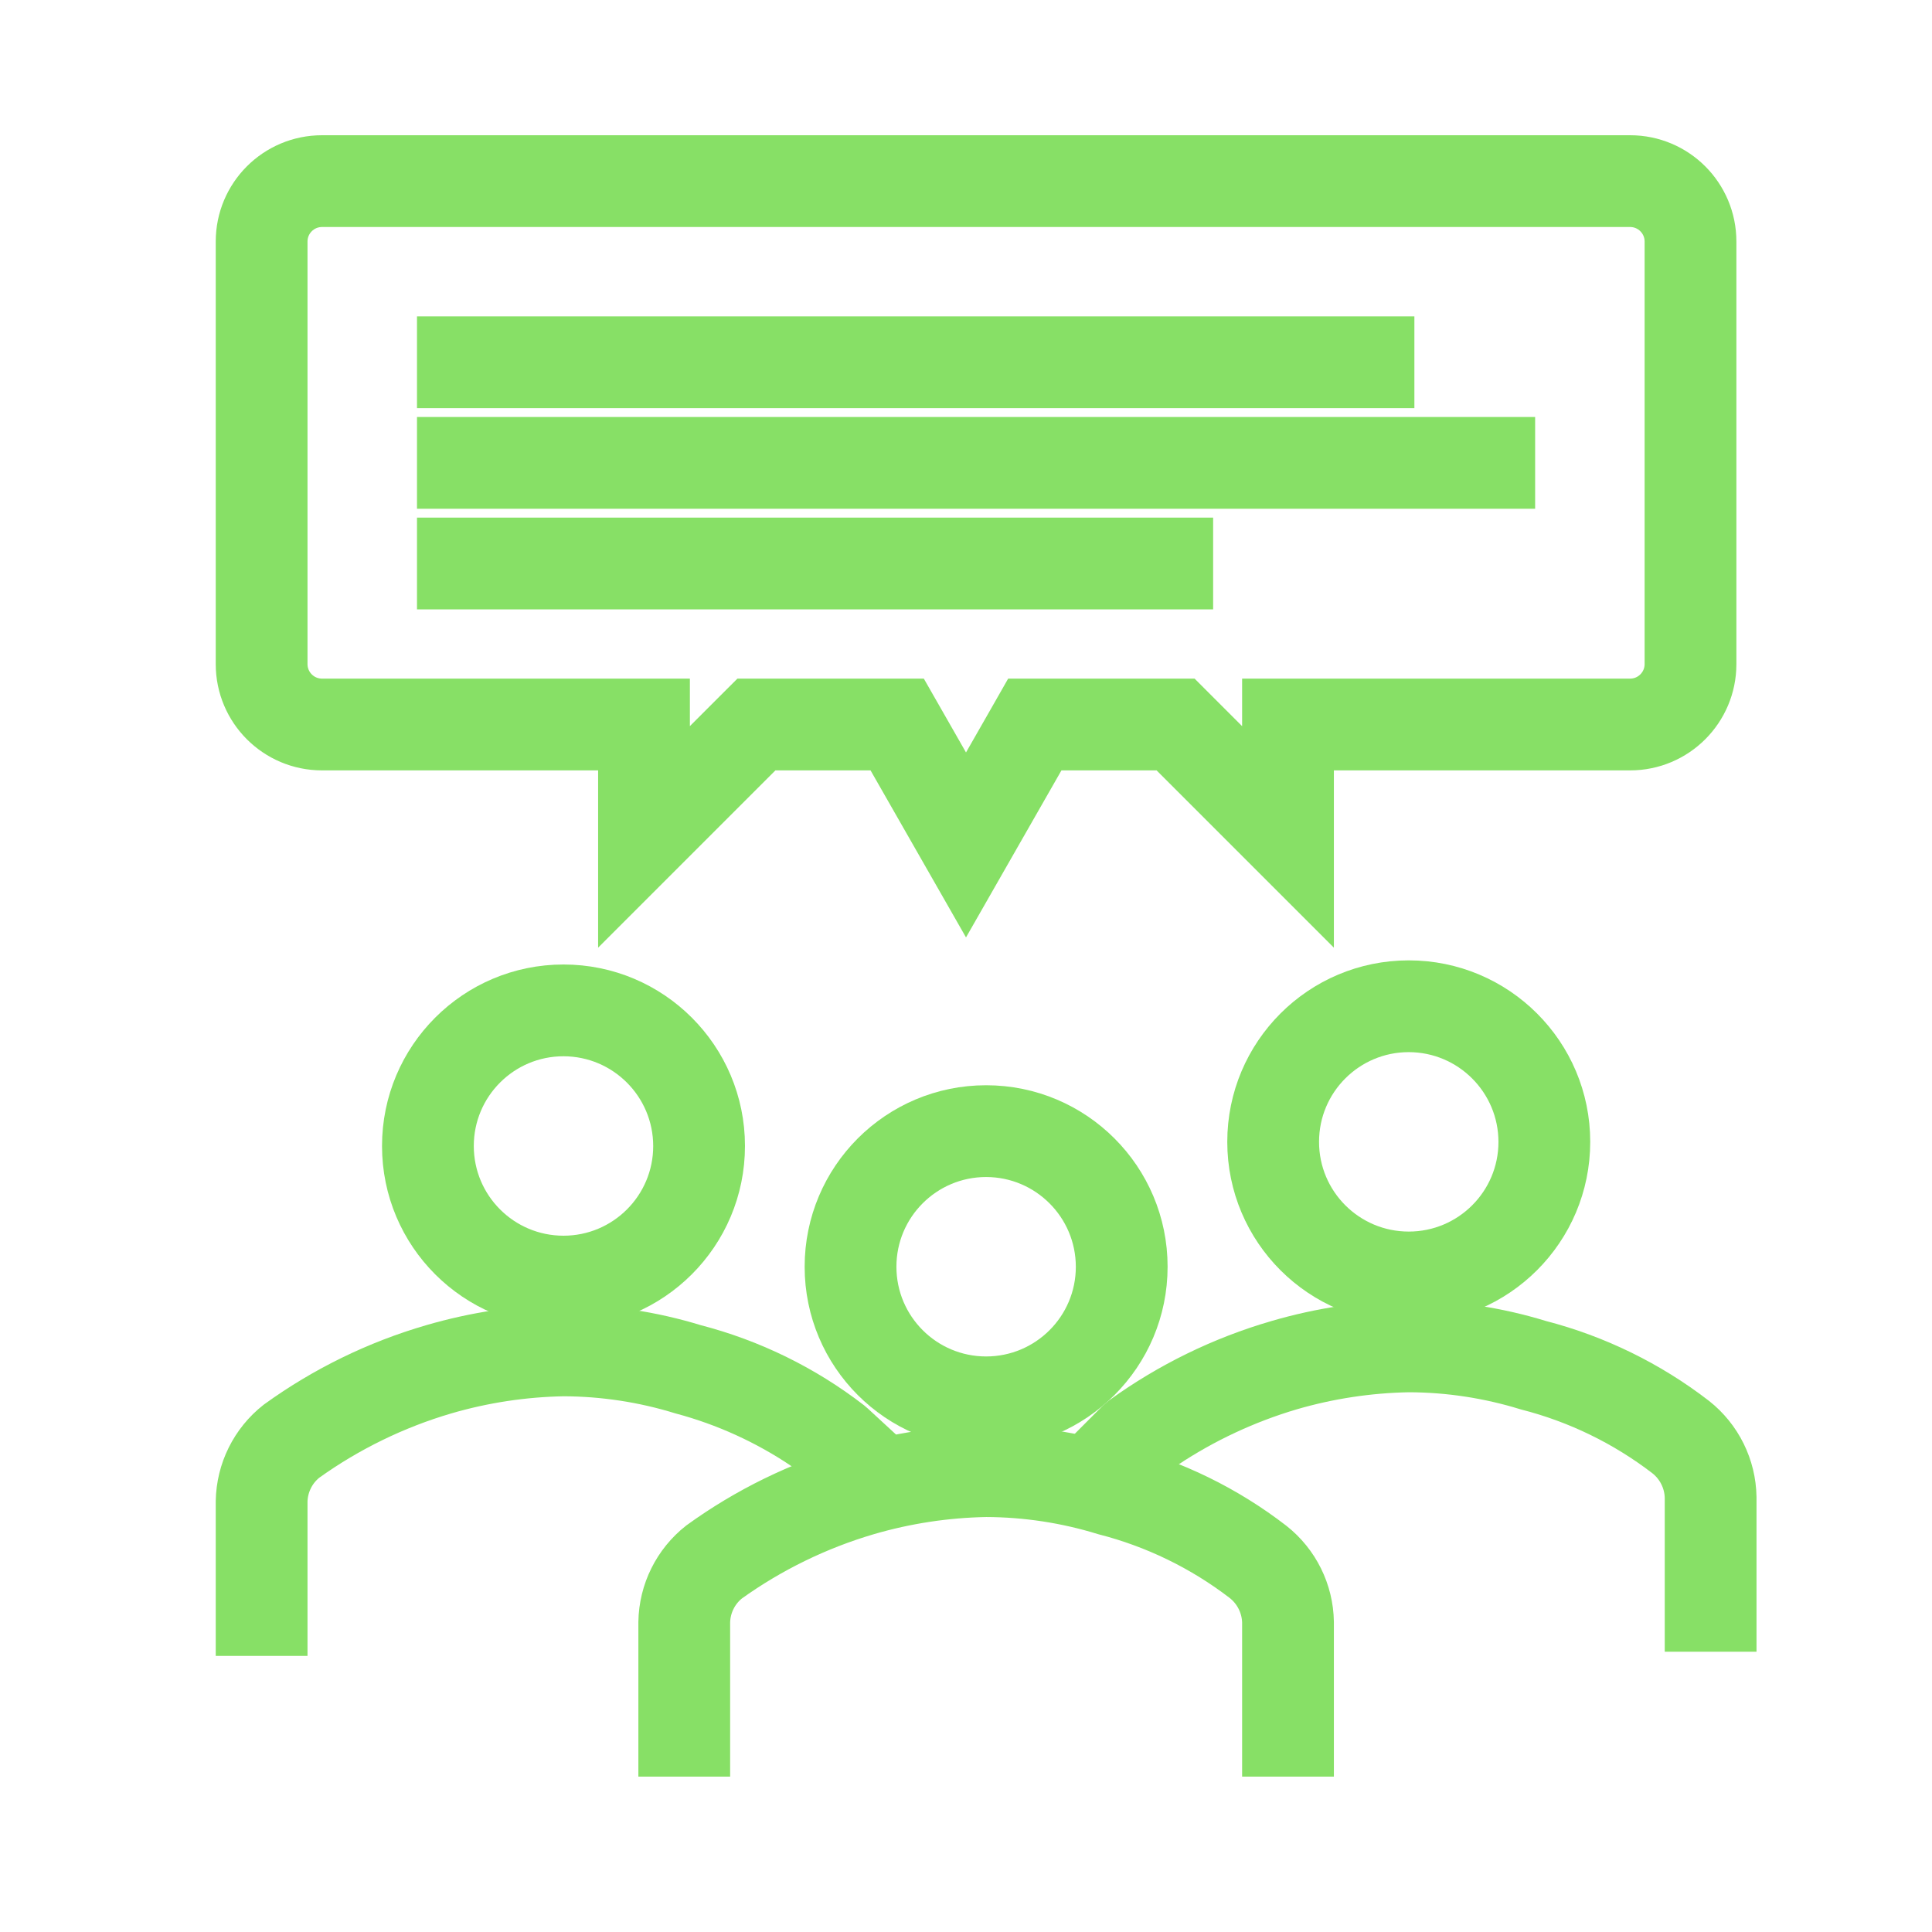
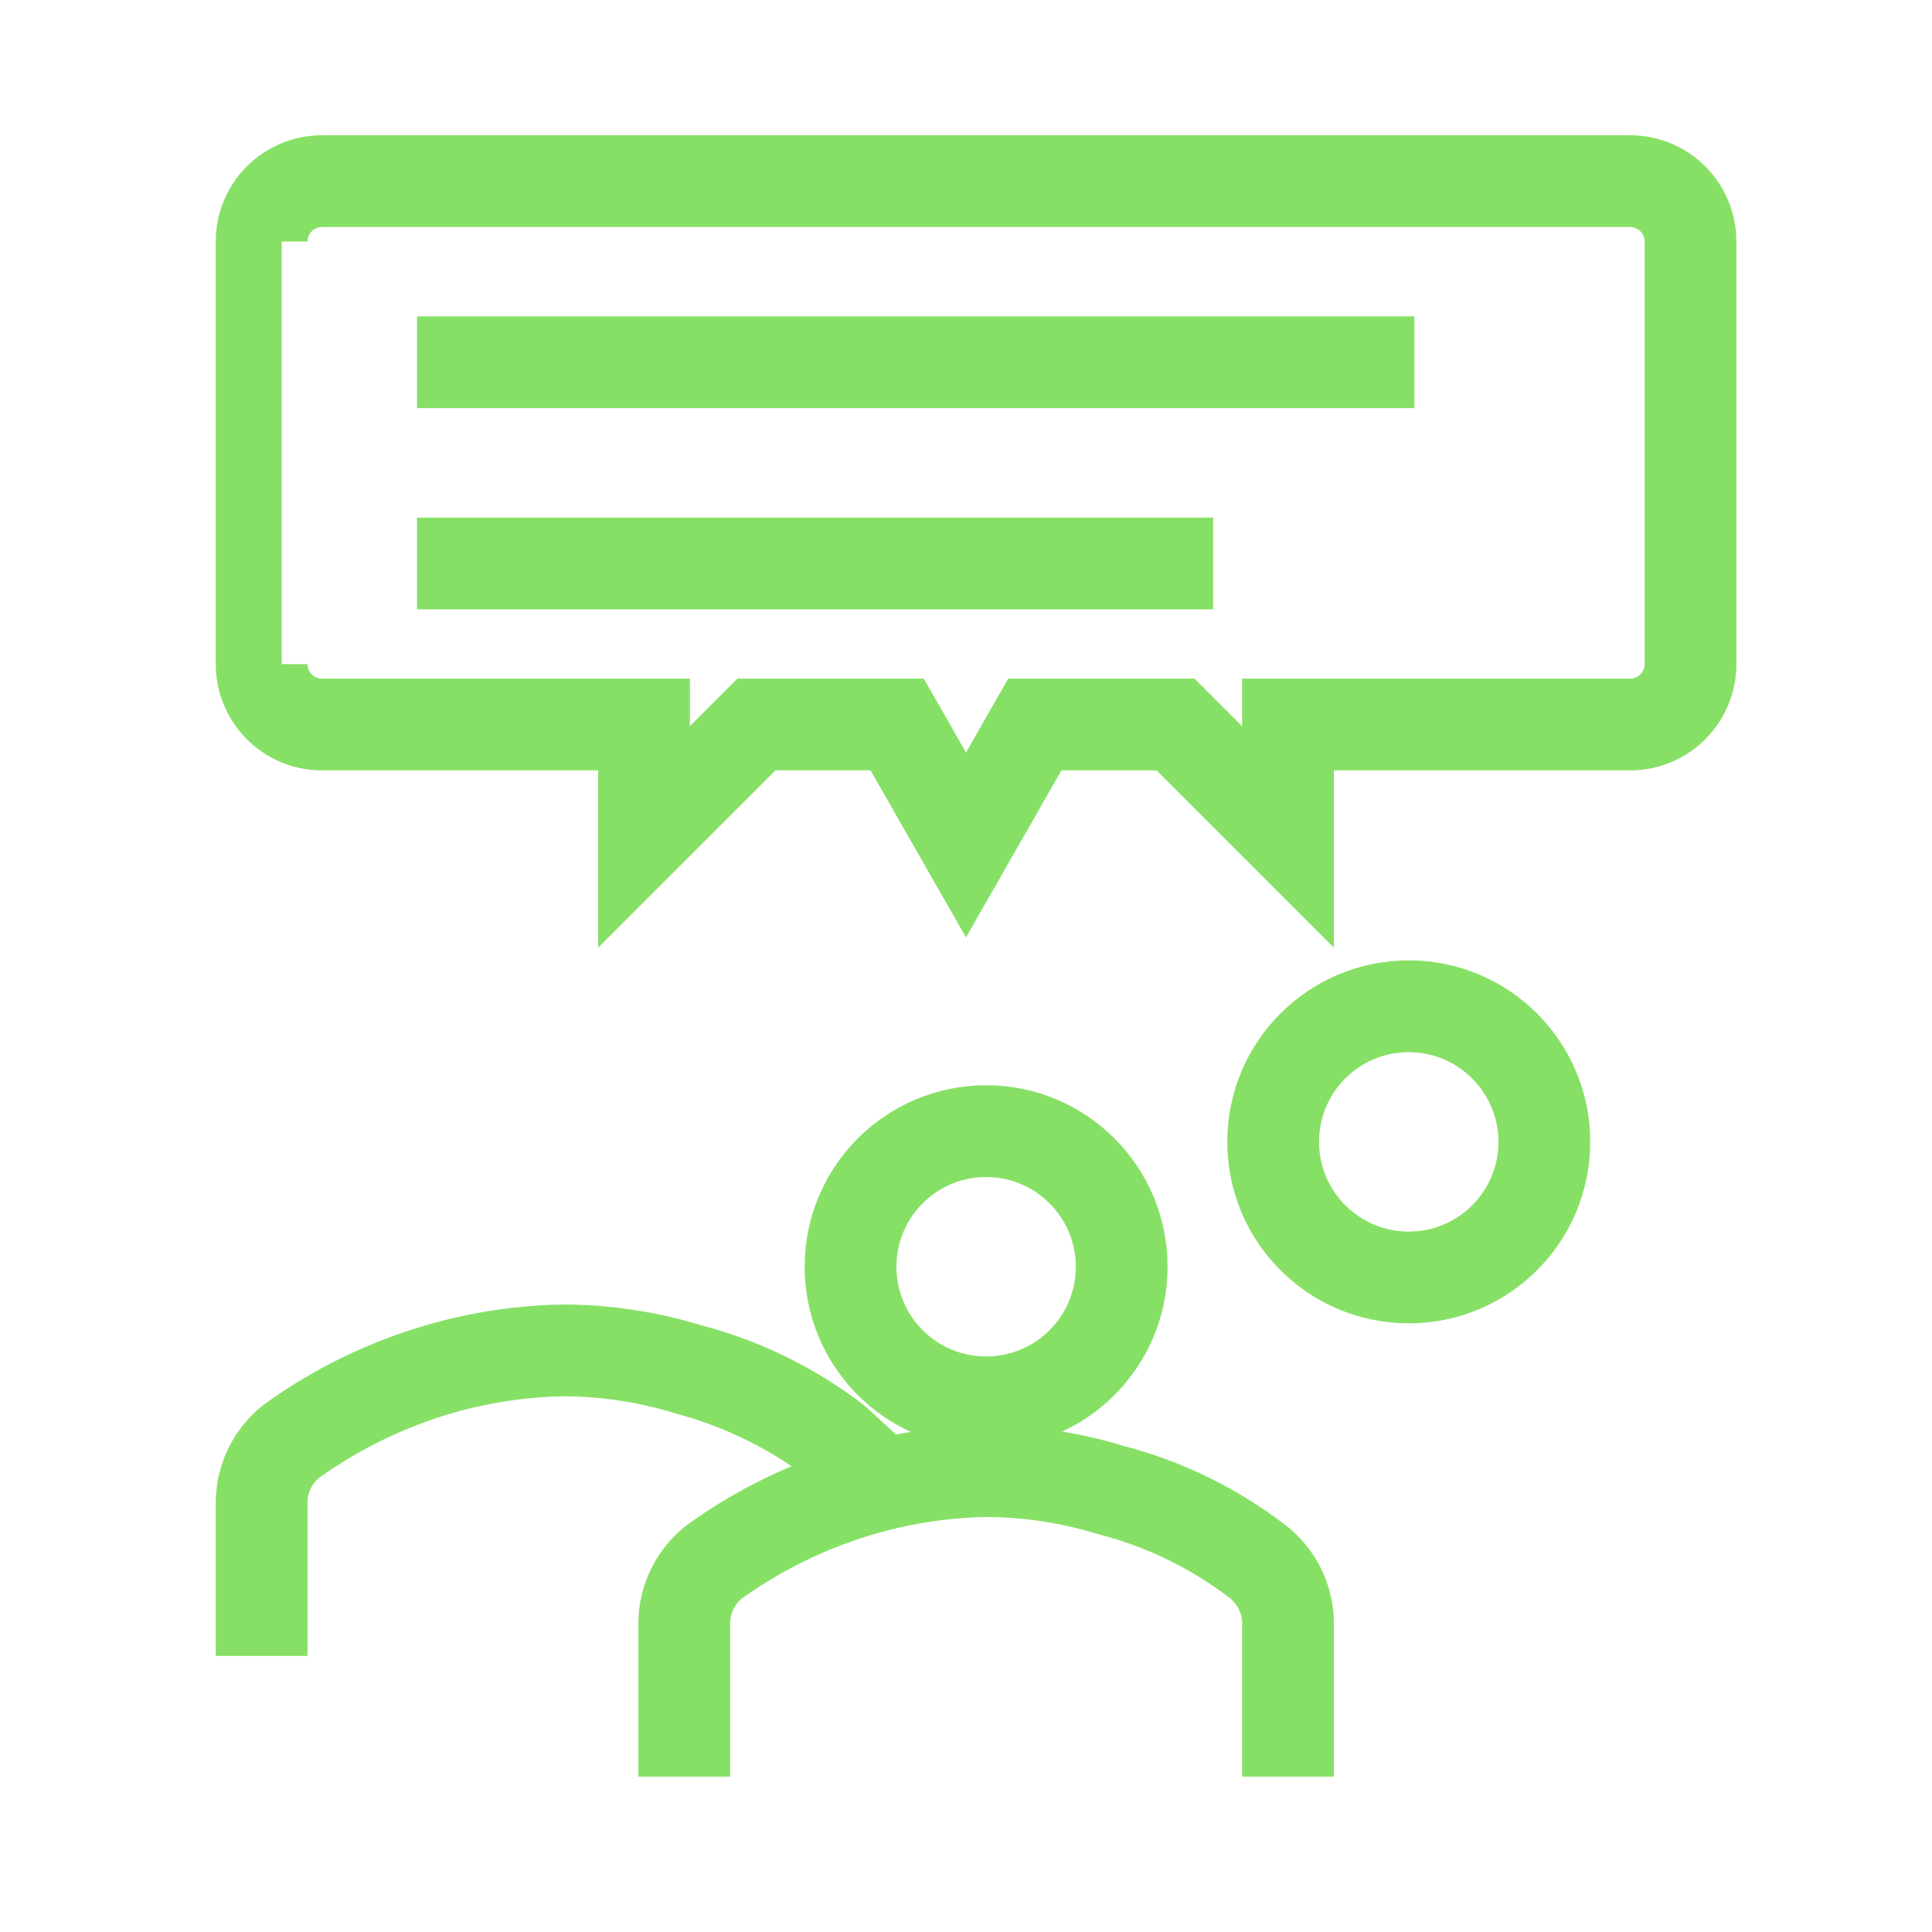
<svg xmlns="http://www.w3.org/2000/svg" width="72" height="72" xml:space="preserve" overflow="hidden">
  <defs>
    <clipPath id="clip0">
      <rect x="0" y="0" width="72" height="72" />
    </clipPath>
  </defs>
  <g clip-path="url(#clip0)">
-     <path d="M12 27.75 23.25 27.75 23.25 33 28.5 27.75 33 27.75 36 33 39 27.75 43.5 27.75 48.75 33 48.75 27.75 60.75 27.75C62.407 27.75 63.75 26.407 63.75 24.75L63.75 9C63.75 7.343 62.407 6 60.75 6L12 6C10.343 6 9 7.343 9 9L9 24.75C9 26.407 10.343 27.75 12 27.75ZM10.5 9C10.5 8.172 11.171 7.5 12 7.5L60.75 7.5C61.578 7.5 62.25 8.172 62.25 9L62.25 24.75C62.25 25.578 61.578 26.25 60.75 26.25L47.25 26.25 47.25 29.379 44.56 26.689 44.121 26.25 38.129 26.25 37.698 27.006 36 29.977 34.303 27.006 33.871 26.25 27.879 26.25 27.439 26.689 24.75 29.379 24.75 26.25 12 26.25C11.171 26.25 10.5 25.578 10.5 24.75Z" stroke="#87E066" stroke-width="1.92" fill="#87E066" />
+     <path d="M12 27.75 23.25 27.75 23.25 33 28.5 27.75 33 27.75 36 33 39 27.75 43.5 27.75 48.75 33 48.75 27.75 60.75 27.75C62.407 27.75 63.75 26.407 63.75 24.75L63.75 9C63.75 7.343 62.407 6 60.75 6L12 6C10.343 6 9 7.343 9 9L9 24.75C9 26.407 10.343 27.75 12 27.75ZM10.5 9C10.5 8.172 11.171 7.5 12 7.5L60.75 7.5C61.578 7.5 62.25 8.172 62.25 9L62.25 24.75C62.25 25.578 61.578 26.25 60.75 26.25L47.25 26.25 47.25 29.379 44.56 26.689 44.121 26.25 38.129 26.25 37.698 27.006 36 29.977 34.303 27.006 33.871 26.25 27.879 26.25 27.439 26.689 24.75 29.379 24.75 26.25 12 26.25C11.171 26.25 10.5 25.578 10.5 24.75" stroke="#87E066" stroke-width="1.92" fill="#87E066" />
    <path d="M16.5 12.75 51.75 12.75 51.75 14.25 16.5 14.25Z" stroke="#87E066" stroke-width="1.92" fill="#87E066" />
-     <path d="M16.5 16.5 56.25 16.5 56.25 18 16.5 18Z" stroke="#87E066" stroke-width="1.92" fill="#87E066" />
    <path d="M16.5 20.25 44.25 20.25 44.25 21.75 16.5 21.75Z" stroke="#87E066" stroke-width="1.92" fill="#87E066" />
    <path d="M46.697 42.555C46.697 45.76 49.296 48.358 52.502 48.357 55.707 48.356 58.304 45.757 58.303 42.552 58.303 39.347 55.705 36.75 52.5 36.75 49.294 36.751 46.696 39.349 46.697 42.555ZM56.803 42.555C56.803 44.932 54.875 46.858 52.498 46.857 50.122 46.856 48.196 44.929 48.197 42.552 48.197 40.176 50.124 38.25 52.5 38.25 54.876 38.253 56.801 40.179 56.803 42.555Z" stroke="#87E066" stroke-width="1.92" fill="#87E066" />
-     <path d="M15.197 42.709C15.197 45.914 17.796 48.512 21.002 48.511 24.207 48.51 26.804 45.911 26.803 42.706 26.803 39.501 24.205 36.904 21 36.904 17.794 36.904 15.196 39.503 15.197 42.709ZM25.303 42.709C25.303 45.086 23.375 47.012 20.998 47.011 18.622 47.01 16.696 45.083 16.697 42.706 16.697 40.33 18.624 38.404 21 38.404 23.376 38.407 25.301 40.333 25.303 42.709Z" stroke="#87E066" stroke-width="1.92" fill="#87E066" />
-     <path d="M63.1 52.964C61.395 51.649 59.441 50.694 57.356 50.155 55.783 49.671 54.146 49.423 52.5 49.419 50.859 49.446 49.229 49.692 47.654 50.152 45.591 50.751 43.647 51.701 41.906 52.959 41.793 53.05 41.685 53.148 41.582 53.252 41.732 53.294 41.882 53.327 42.037 53.371 42.493 53.501 42.929 53.645 43.358 53.796 44.806 52.834 46.39 52.093 48.057 51.6 49.501 51.179 50.996 50.952 52.5 50.925 54.004 50.929 55.498 51.157 56.935 51.6 58.829 52.084 60.605 52.947 62.156 54.136 62.672 54.535 62.982 55.144 63 55.795L63 60.596 64.5 60.596 64.5 55.795C64.482 54.689 63.968 53.65 63.1 52.964Z" stroke="#87E066" stroke-width="1.92" fill="#87E066" />
    <path d="M30.044 53.85C30.526 53.669 31.009 53.504 31.492 53.367 31.595 53.339 31.69 53.32 31.792 53.292 31.729 53.234 31.668 53.174 31.601 53.121 29.896 51.805 27.942 50.849 25.857 50.31 24.283 49.827 22.646 49.579 21 49.575 19.359 49.602 17.729 49.848 16.154 50.307 14.091 50.906 12.147 51.856 10.406 53.115 9.535 53.801 9.019 54.842 9 55.95L9 60.75 10.5 60.75 10.5 55.95C10.514 55.308 10.813 54.705 11.316 54.306 12.907 53.166 14.679 52.301 16.557 51.75 18.001 51.329 19.496 51.102 21 51.075 22.503 51.08 23.998 51.307 25.435 51.75 27.077 52.189 28.634 52.899 30.044 53.85Z" stroke="#87E066" stroke-width="1.92" fill="#87E066" />
    <path d="M47.35 57.619C45.645 56.303 43.691 55.347 41.606 54.808 40.032 54.325 38.396 54.078 36.75 54.075 35.109 54.102 33.479 54.348 31.904 54.807 29.841 55.406 27.896 56.356 26.156 57.615 25.285 58.301 24.769 59.342 24.75 60.45L24.75 65.25 26.25 65.25 26.25 60.45C26.264 59.808 26.563 59.205 27.066 58.806 28.657 57.666 30.429 56.801 32.307 56.25 33.751 55.829 35.246 55.602 36.75 55.575 38.253 55.58 39.748 55.807 41.185 56.25 43.079 56.735 44.855 57.597 46.406 58.786 46.923 59.186 47.233 59.797 47.25 60.45L47.25 65.25 48.75 65.25 48.75 60.45C48.733 59.344 48.218 58.304 47.35 57.619Z" stroke="#87E066" stroke-width="1.92" fill="#87E066" />
    <path d="M30.947 47.209C30.947 50.414 33.546 53.012 36.752 53.011 39.957 53.01 42.554 50.411 42.553 47.206 42.553 44.001 39.955 41.404 36.75 41.404 33.544 41.404 30.946 44.003 30.947 47.209ZM41.053 47.209C41.053 49.586 39.125 51.512 36.748 51.511 34.372 51.51 32.446 49.583 32.447 47.206 32.447 44.83 34.374 42.904 36.75 42.904 39.126 42.907 41.051 44.833 41.053 47.209Z" stroke="#87E066" stroke-width="1.92" fill="#87E066" />
  </g>
</svg>